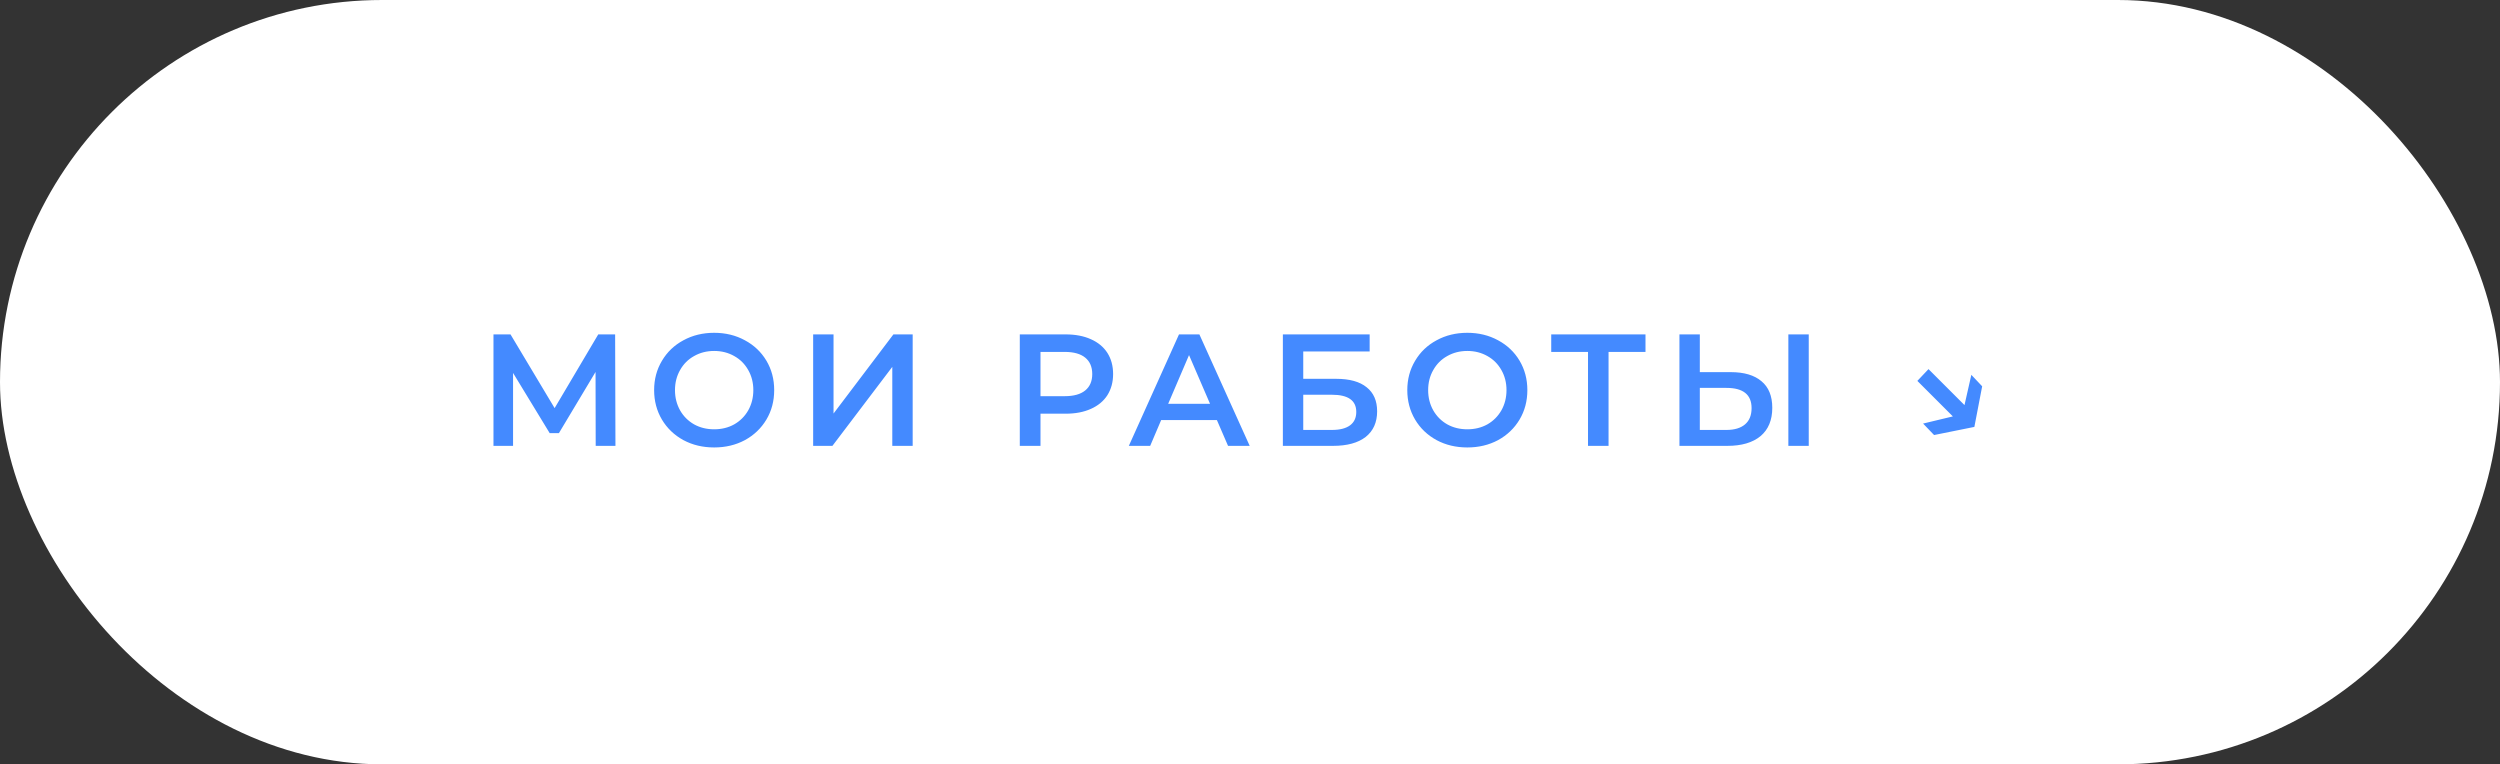
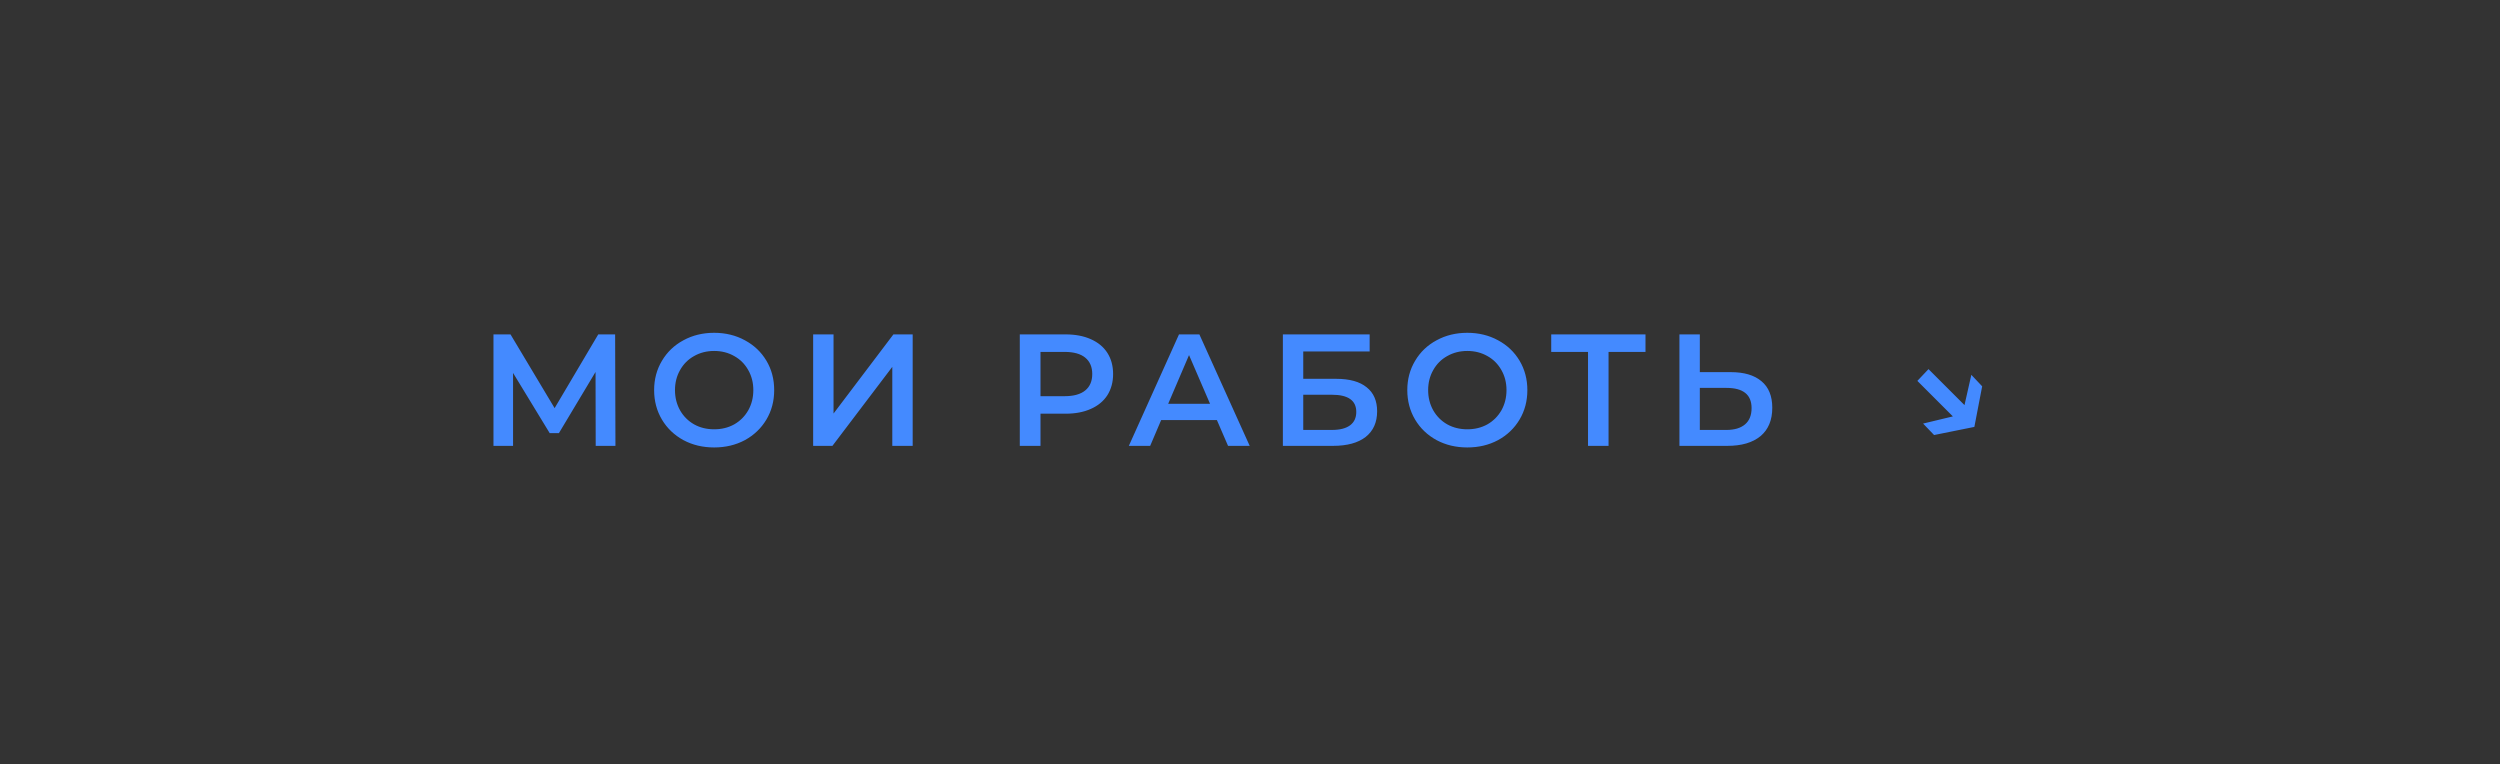
<svg xmlns="http://www.w3.org/2000/svg" width="157" height="48" viewBox="0 0 157 48" fill="none">
  <rect x="0" y="0" width="157" height="48" fill="#333333" stroke="none" />
-   <rect width="157" height="48" rx="24" fill="white" />
-   <path d="M37.41 28L37.4 23.36L35.1 27.2H34.52L32.22 23.42V28H30.99V21H32.06L34.83 25.63L37.57 21H38.63L38.65 28H37.41ZM44.849 28.1C44.136 28.1 43.492 27.947 42.919 27.64C42.346 27.327 41.896 26.897 41.569 26.35C41.242 25.797 41.079 25.18 41.079 24.5C41.079 23.82 41.242 23.207 41.569 22.66C41.896 22.107 42.346 21.677 42.919 21.37C43.492 21.057 44.136 20.9 44.849 20.9C45.562 20.9 46.206 21.057 46.779 21.37C47.352 21.677 47.802 22.103 48.129 22.65C48.456 23.197 48.619 23.813 48.619 24.5C48.619 25.187 48.456 25.803 48.129 26.35C47.802 26.897 47.352 27.327 46.779 27.64C46.206 27.947 45.562 28.1 44.849 28.1ZM44.849 26.96C45.316 26.96 45.736 26.857 46.109 26.65C46.482 26.437 46.776 26.143 46.989 25.77C47.202 25.39 47.309 24.967 47.309 24.5C47.309 24.033 47.202 23.613 46.989 23.24C46.776 22.86 46.482 22.567 46.109 22.36C45.736 22.147 45.316 22.04 44.849 22.04C44.382 22.04 43.962 22.147 43.589 22.36C43.216 22.567 42.922 22.86 42.709 23.24C42.496 23.613 42.389 24.033 42.389 24.5C42.389 24.967 42.496 25.39 42.709 25.77C42.922 26.143 43.216 26.437 43.589 26.65C43.962 26.857 44.382 26.96 44.849 26.96ZM51.066 21H52.346V25.97L56.106 21H57.316V28H56.036V23.04L52.276 28H51.066V21ZM66.922 21C67.529 21 68.056 21.1 68.502 21.3C68.956 21.5 69.302 21.787 69.543 22.16C69.782 22.533 69.903 22.977 69.903 23.49C69.903 23.997 69.782 24.44 69.543 24.82C69.302 25.193 68.956 25.48 68.502 25.68C68.056 25.88 67.529 25.98 66.922 25.98H65.343V28H64.043V21H66.922ZM66.862 24.88C67.429 24.88 67.859 24.76 68.153 24.52C68.446 24.28 68.593 23.937 68.593 23.49C68.593 23.043 68.446 22.7 68.153 22.46C67.859 22.22 67.429 22.1 66.862 22.1H65.343V24.88H66.862ZM76.421 26.38H72.921L72.231 28H70.891L74.041 21H75.321L78.481 28H77.121L76.421 26.38ZM75.991 25.36L74.671 22.3L73.361 25.36H75.991ZM80.564 21H86.014V22.07H81.844V23.79H83.914C84.754 23.79 85.391 23.967 85.824 24.32C86.264 24.667 86.484 25.17 86.484 25.83C86.484 26.523 86.244 27.06 85.764 27.44C85.284 27.813 84.601 28 83.714 28H80.564V21ZM83.644 27C84.144 27 84.524 26.903 84.784 26.71C85.044 26.517 85.174 26.237 85.174 25.87C85.174 25.15 84.664 24.79 83.644 24.79H81.844V27H83.644ZM92.148 28.1C91.434 28.1 90.791 27.947 90.218 27.64C89.644 27.327 89.194 26.897 88.868 26.35C88.541 25.797 88.378 25.18 88.378 24.5C88.378 23.82 88.541 23.207 88.868 22.66C89.194 22.107 89.644 21.677 90.218 21.37C90.791 21.057 91.434 20.9 92.148 20.9C92.861 20.9 93.504 21.057 94.078 21.37C94.651 21.677 95.101 22.103 95.428 22.65C95.754 23.197 95.918 23.813 95.918 24.5C95.918 25.187 95.754 25.803 95.428 26.35C95.101 26.897 94.651 27.327 94.078 27.64C93.504 27.947 92.861 28.1 92.148 28.1ZM92.148 26.96C92.614 26.96 93.034 26.857 93.408 26.65C93.781 26.437 94.074 26.143 94.288 25.77C94.501 25.39 94.608 24.967 94.608 24.5C94.608 24.033 94.501 23.613 94.288 23.24C94.074 22.86 93.781 22.567 93.408 22.36C93.034 22.147 92.614 22.04 92.148 22.04C91.681 22.04 91.261 22.147 90.888 22.36C90.514 22.567 90.221 22.86 90.008 23.24C89.794 23.613 89.688 24.033 89.688 24.5C89.688 24.967 89.794 25.39 90.008 25.77C90.221 26.143 90.514 26.437 90.888 26.65C91.261 26.857 91.681 26.96 92.148 26.96ZM103.337 22.1H101.017V28H99.727V22.1H97.417V21H103.337V22.1ZM108.689 23.37C109.529 23.37 110.172 23.56 110.619 23.94C111.072 24.313 111.299 24.87 111.299 25.61C111.299 26.383 111.052 26.977 110.559 27.39C110.065 27.797 109.372 28 108.479 28H105.469V21H106.749V23.37H108.689ZM108.419 27C108.925 27 109.315 26.883 109.589 26.65C109.862 26.417 109.999 26.077 109.999 25.63C109.999 24.783 109.472 24.36 108.419 24.36H106.749V27H108.419ZM112.309 21H113.589V28H112.309V21ZM124.48 24.26L123.99 26.81L121.46 27.32L120.77 26.6L122.64 26.15L120.41 23.92L121.11 23.18L123.37 25.44L123.8 23.54L124.48 24.26Z" fill="#448AFF" />
+   <path d="M37.41 28L37.4 23.36L35.1 27.2H34.52L32.22 23.42V28H30.99V21H32.06L34.83 25.63L37.57 21H38.63L38.65 28H37.41ZM44.849 28.1C44.136 28.1 43.492 27.947 42.919 27.64C42.346 27.327 41.896 26.897 41.569 26.35C41.242 25.797 41.079 25.18 41.079 24.5C41.079 23.82 41.242 23.207 41.569 22.66C41.896 22.107 42.346 21.677 42.919 21.37C43.492 21.057 44.136 20.9 44.849 20.9C45.562 20.9 46.206 21.057 46.779 21.37C47.352 21.677 47.802 22.103 48.129 22.65C48.456 23.197 48.619 23.813 48.619 24.5C48.619 25.187 48.456 25.803 48.129 26.35C47.802 26.897 47.352 27.327 46.779 27.64C46.206 27.947 45.562 28.1 44.849 28.1ZM44.849 26.96C45.316 26.96 45.736 26.857 46.109 26.65C46.482 26.437 46.776 26.143 46.989 25.77C47.202 25.39 47.309 24.967 47.309 24.5C47.309 24.033 47.202 23.613 46.989 23.24C46.776 22.86 46.482 22.567 46.109 22.36C45.736 22.147 45.316 22.04 44.849 22.04C44.382 22.04 43.962 22.147 43.589 22.36C43.216 22.567 42.922 22.86 42.709 23.24C42.496 23.613 42.389 24.033 42.389 24.5C42.389 24.967 42.496 25.39 42.709 25.77C42.922 26.143 43.216 26.437 43.589 26.65C43.962 26.857 44.382 26.96 44.849 26.96ZM51.066 21H52.346V25.97L56.106 21H57.316V28H56.036V23.04L52.276 28H51.066V21ZM66.922 21C67.529 21 68.056 21.1 68.502 21.3C68.956 21.5 69.302 21.787 69.543 22.16C69.782 22.533 69.903 22.977 69.903 23.49C69.903 23.997 69.782 24.44 69.543 24.82C69.302 25.193 68.956 25.48 68.502 25.68C68.056 25.88 67.529 25.98 66.922 25.98H65.343V28H64.043V21H66.922ZM66.862 24.88C67.429 24.88 67.859 24.76 68.153 24.52C68.446 24.28 68.593 23.937 68.593 23.49C68.593 23.043 68.446 22.7 68.153 22.46C67.859 22.22 67.429 22.1 66.862 22.1H65.343V24.88H66.862ZM76.421 26.38H72.921L72.231 28H70.891L74.041 21H75.321L78.481 28H77.121L76.421 26.38ZM75.991 25.36L74.671 22.3L73.361 25.36H75.991ZM80.564 21H86.014V22.07H81.844V23.79H83.914C84.754 23.79 85.391 23.967 85.824 24.32C86.264 24.667 86.484 25.17 86.484 25.83C86.484 26.523 86.244 27.06 85.764 27.44C85.284 27.813 84.601 28 83.714 28H80.564V21ZM83.644 27C84.144 27 84.524 26.903 84.784 26.71C85.044 26.517 85.174 26.237 85.174 25.87C85.174 25.15 84.664 24.79 83.644 24.79H81.844V27H83.644ZM92.148 28.1C91.434 28.1 90.791 27.947 90.218 27.64C89.644 27.327 89.194 26.897 88.868 26.35C88.541 25.797 88.378 25.18 88.378 24.5C88.378 23.82 88.541 23.207 88.868 22.66C89.194 22.107 89.644 21.677 90.218 21.37C90.791 21.057 91.434 20.9 92.148 20.9C92.861 20.9 93.504 21.057 94.078 21.37C94.651 21.677 95.101 22.103 95.428 22.65C95.754 23.197 95.918 23.813 95.918 24.5C95.918 25.187 95.754 25.803 95.428 26.35C95.101 26.897 94.651 27.327 94.078 27.64C93.504 27.947 92.861 28.1 92.148 28.1ZM92.148 26.96C92.614 26.96 93.034 26.857 93.408 26.65C93.781 26.437 94.074 26.143 94.288 25.77C94.501 25.39 94.608 24.967 94.608 24.5C94.608 24.033 94.501 23.613 94.288 23.24C94.074 22.86 93.781 22.567 93.408 22.36C93.034 22.147 92.614 22.04 92.148 22.04C91.681 22.04 91.261 22.147 90.888 22.36C90.514 22.567 90.221 22.86 90.008 23.24C89.794 23.613 89.688 24.033 89.688 24.5C89.688 24.967 89.794 25.39 90.008 25.77C90.221 26.143 90.514 26.437 90.888 26.65C91.261 26.857 91.681 26.96 92.148 26.96ZM103.337 22.1H101.017V28H99.727V22.1H97.417V21H103.337V22.1ZM108.689 23.37C109.529 23.37 110.172 23.56 110.619 23.94C111.072 24.313 111.299 24.87 111.299 25.61C111.299 26.383 111.052 26.977 110.559 27.39C110.065 27.797 109.372 28 108.479 28H105.469V21H106.749V23.37H108.689ZM108.419 27C108.925 27 109.315 26.883 109.589 26.65C109.862 26.417 109.999 26.077 109.999 25.63C109.999 24.783 109.472 24.36 108.419 24.36H106.749V27H108.419ZM112.309 21H113.589H112.309V21ZM124.48 24.26L123.99 26.81L121.46 27.32L120.77 26.6L122.64 26.15L120.41 23.92L121.11 23.18L123.37 25.44L123.8 23.54L124.48 24.26Z" fill="#448AFF" />
</svg>